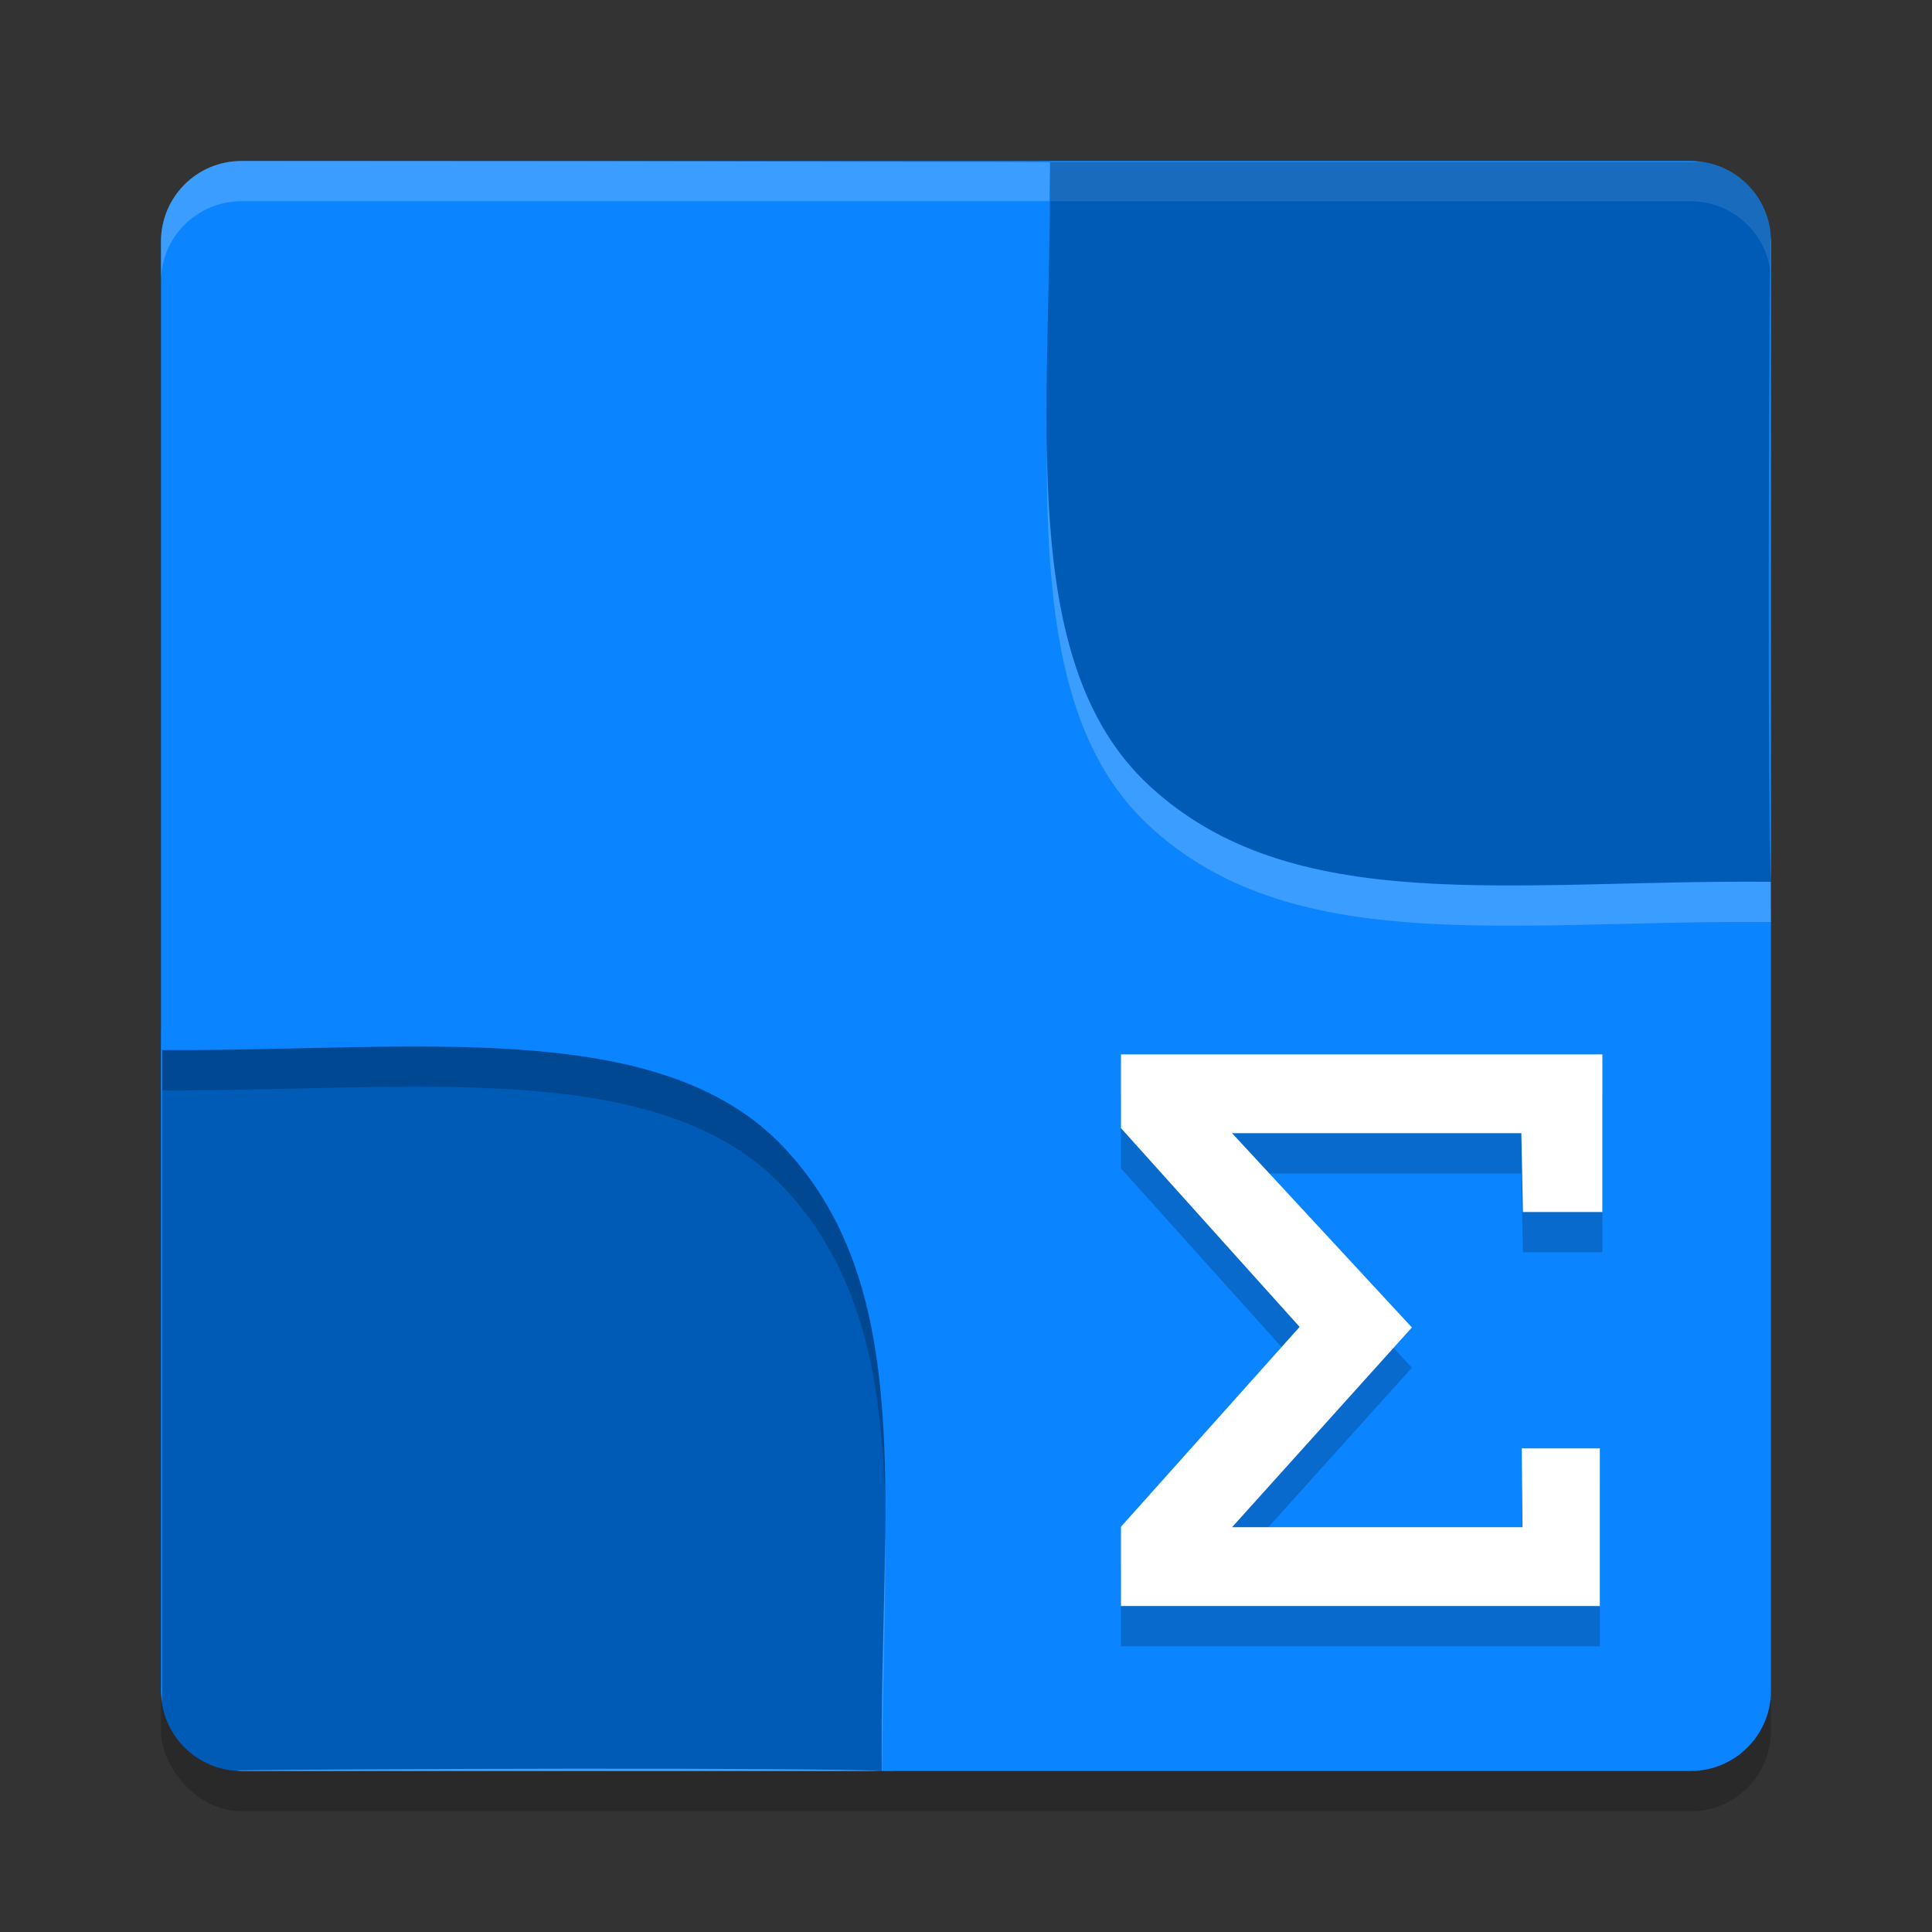
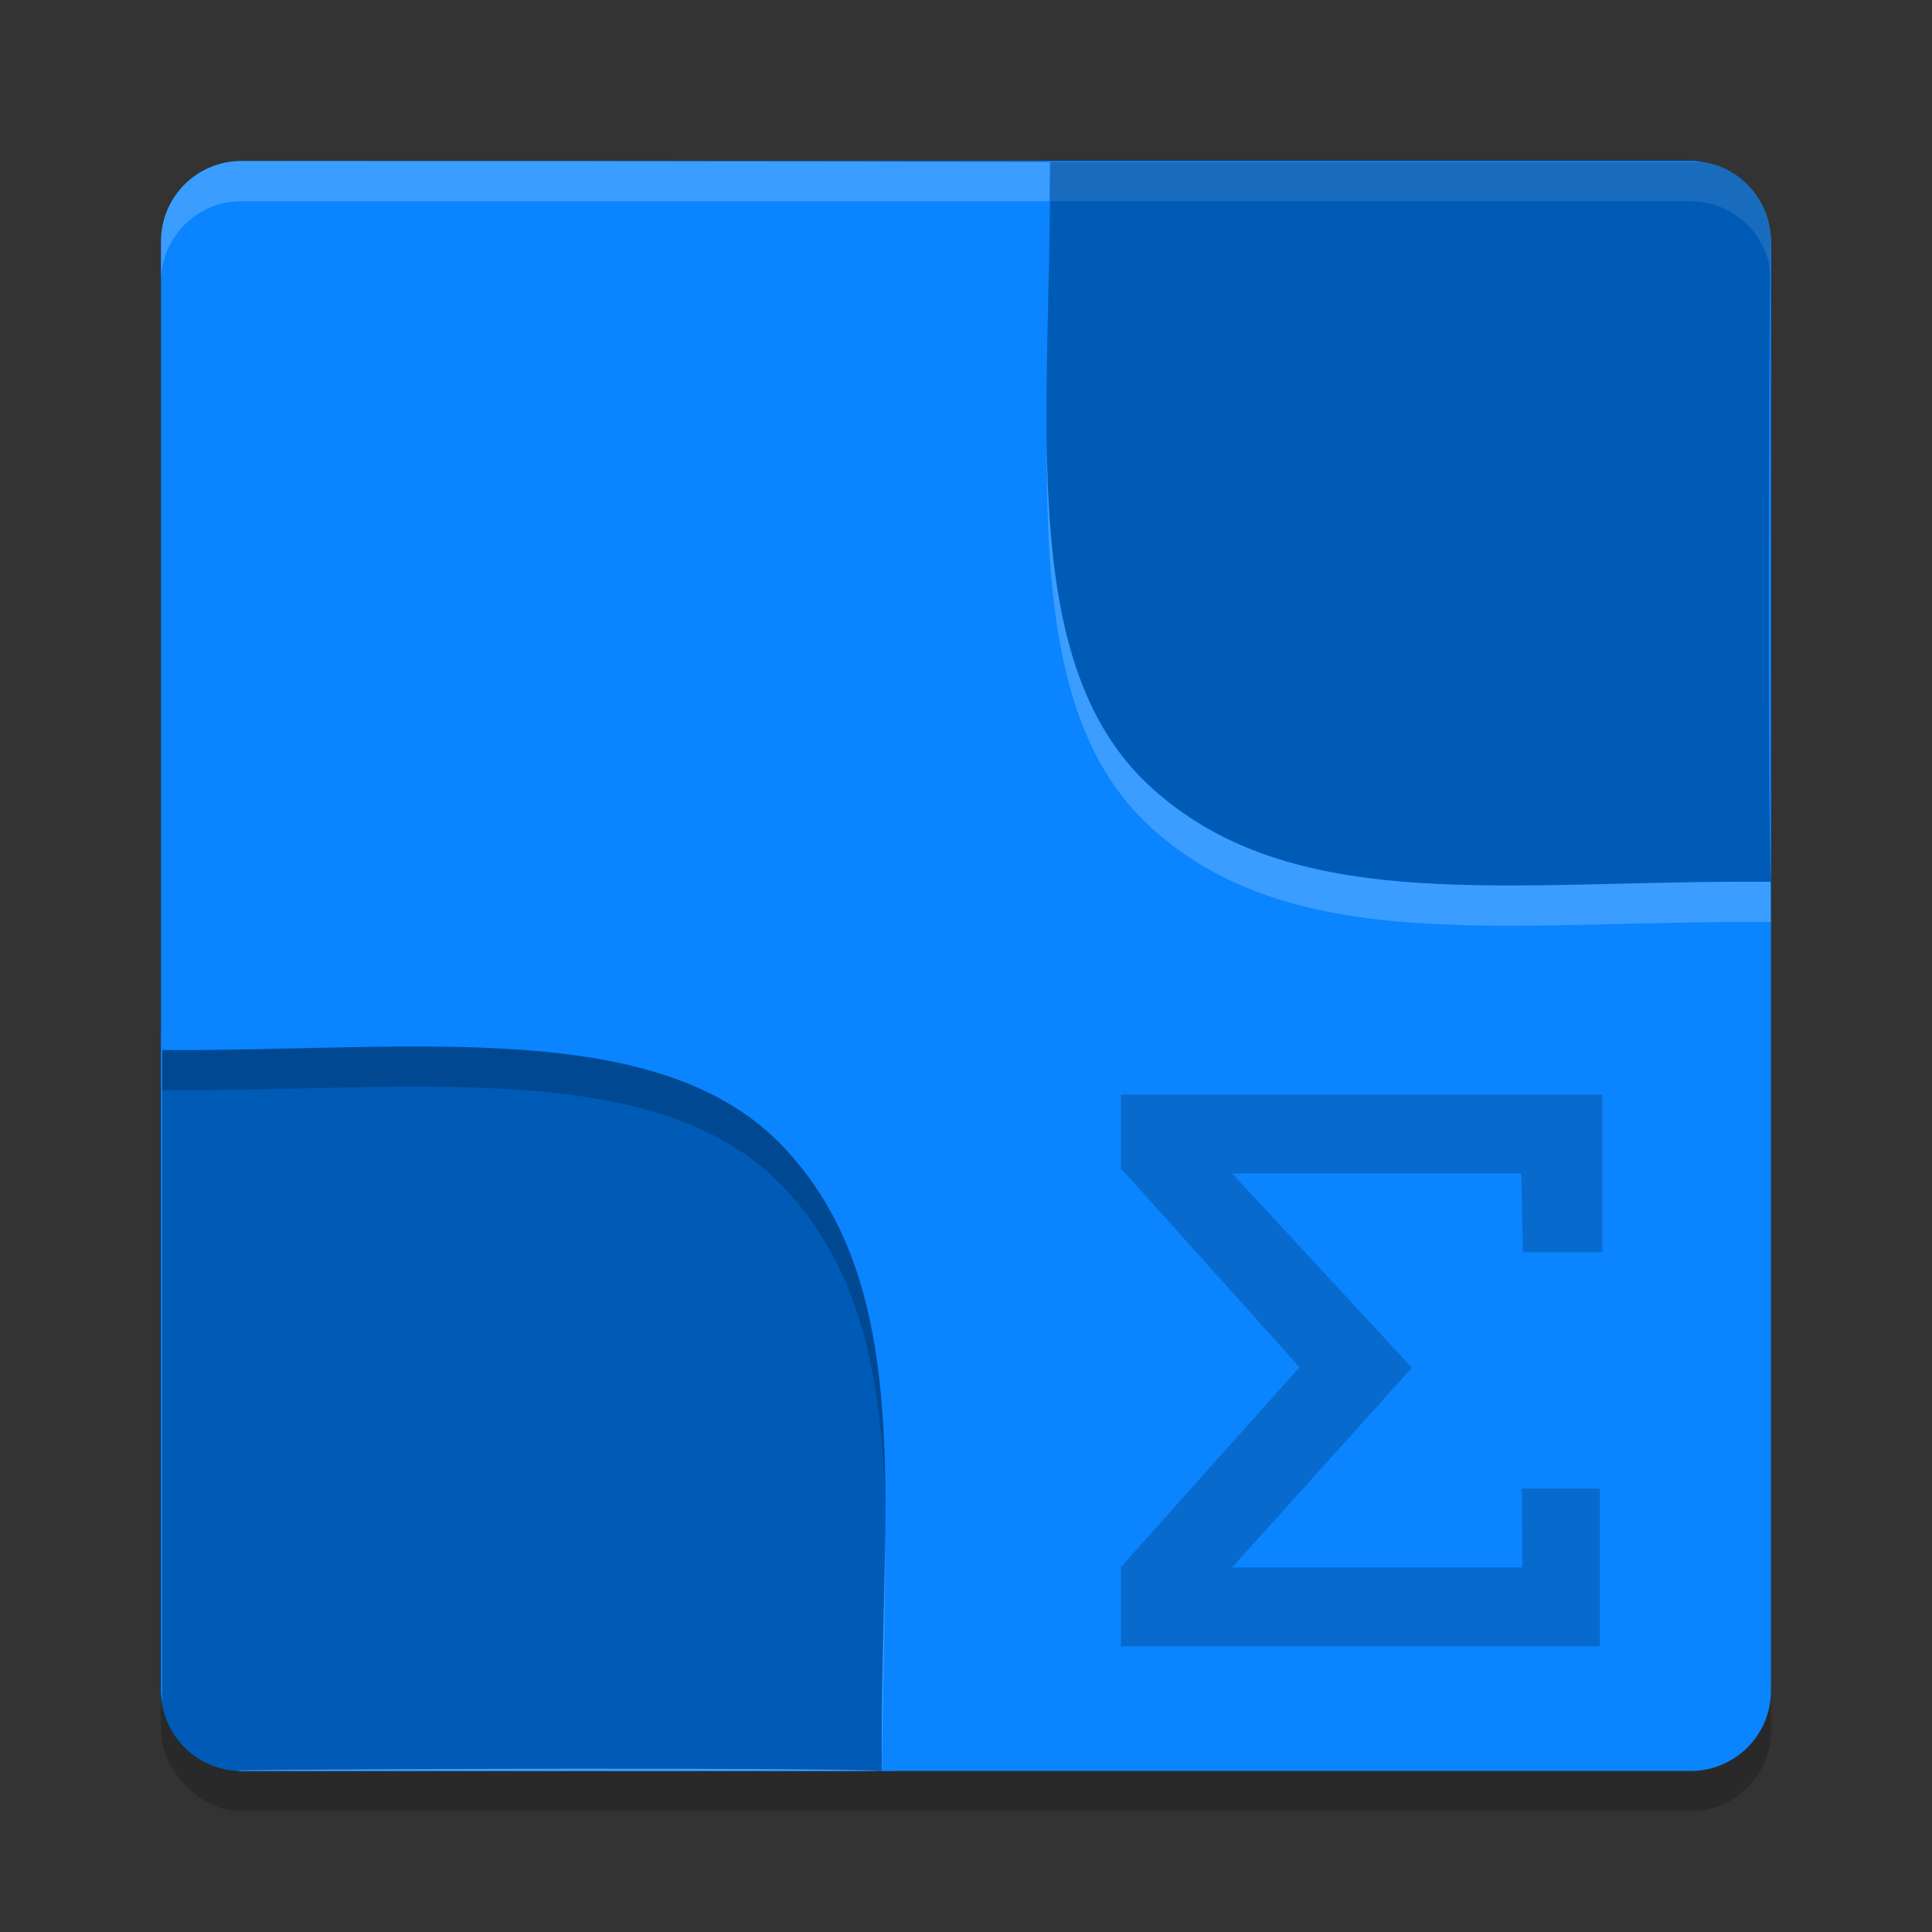
<svg xmlns="http://www.w3.org/2000/svg" width="24" height="24" version="1.1">
  <rect width="100%" height="100%" fill="#333333" stroke="none" />
  <rect style="opacity:0.2" width="20" height="20" x="2" y="2.5" rx="1" ry="1" />
  <path style="fill:#005bb7" d="M 4.103,3.266 12.95,2 H 21 c 0.554,0 1,0.446 1,1 v 8.173 l -1.471,8.806 c -0.091,0.546 -0.45,0.934 -1,1 L 11.071,22 H 3 C 2.446,22 2,21.554 2,21 V 12.807 L 3.103,4.266 c 0.071,-0.549 0.452,-0.921 1,-1 z" />
  <path style="opacity:0.1;fill:#ffffff" d="M 3,2 C 2.446,2 2,2.446 2,3 v 0.5 c 0,-0.554 0.446,-1 1,-1 h 18 c 0.554,0 1,0.446 1,1 V 3 C 22,2.446 21.554,2 21,2 Z" />
  <path style="opacity:0.2" d="m 5.428,13.001 c -1.077,-0.011 -2.24,0.048 -3.412,0.043 v 0.5 c 3.125,0.015 6.186,-0.431 7.729,1.217 0.986,1.052 1.221,2.439 1.254,4.062 0.002,-1.837 -0.169,-3.405 -1.254,-4.562 C 8.78,13.231 7.223,13.019 5.428,13.001 Z M 10.967,21.5 c -0.003,0.171 -0.008,0.326 -0.009,0.5 z" />
  <path style="fill:#0a84ff" d="M 3,2 C 2.446,2 2,2.446 2,3 v 18 c 0,0.053 0.008,0.104 0.016,0.154 v -8.11 c 3.125,0.015 6.186,-0.431 7.729,1.217 1.669,1.781 1.181,4.512 1.209,7.739 H 21 c 0.554,0 1,-0.446 1,-1 V 10.954 C 18.772,10.926 16.042,11.414 14.261,9.745 12.613,8.201 13.059,5.14 13.044,2.016 h 8.11 C 21.104,2.008 21.053,2 21,2 Z m 19,8.954 V 3 C 22,2.979 21.994,2.959 21.993,2.938 21.974,4.187 21.953,10.093 22,10.954 Z M 10.954,22 C 10.093,21.953 4.187,21.973 2.938,21.993 2.959,21.994 2.979,22 3,22 Z" />
  <g transform="matrix(0.017,0,0,0.016,-8.704,18.171)">
    <path style="opacity:0.2" d="M 1331.123,142.47 V 80.922 L 1461.658,-74.226 1331.123,-228.564 v -57.244 h 351.774 v 122.365 h -58.044 l -1.17,-61.183 h -211.381 l 131.404,150.83 -131.404,155.082 h 212.225 l -0.517,-61.183 h 57.028 V 142.47 Z" />
  </g>
  <g transform="matrix(0.017,0,0,0.016,-8.704,17.671)">
-     <path style="fill:#ffffff" d="M 1331.123,142.47 V 80.922 L 1461.658,-74.226 1331.123,-228.564 v -57.244 h 351.774 v 122.365 h -58.044 l -1.17,-61.183 h -211.381 l 131.404,150.83 -131.404,155.082 h 212.225 l -0.517,-61.183 h 57.028 V 142.47 Z" />
-   </g>
+     </g>
  <path style="opacity:0.2;fill:#ffffff" d="M 3,2 C 2.446,2 2,2.446 2,3 v 0.5 c 0,-0.554 0.446,-1 1,-1 h 10.036 c 0.001,-0.163 0,0 0.008,-0.484 C 13.044,2.016 8.848,2 3,2 Z m 10.004,3.508 c -0.009,1.969 0.149,3.699 1.257,4.737 1.781,1.669 4.512,1.181 7.739,1.209 -0.004,-0.075 -0.005,-0.356 -0.008,-0.5 -3.224,-0.027 -5.952,0.459 -7.731,-1.209 C 13.247,8.795 13.028,7.268 13.004,5.508 Z M 10.995,18.988 C 10.988,19.929 10.945,20.934 10.954,22 h 0.004 c 0.006,-1.068 0.048,-2.079 0.037,-3.012 z M 10.954,22 C 10.093,21.953 4.187,21.973 2.938,21.993 2.959,21.994 2.979,22 3,22 Z" />
</svg>